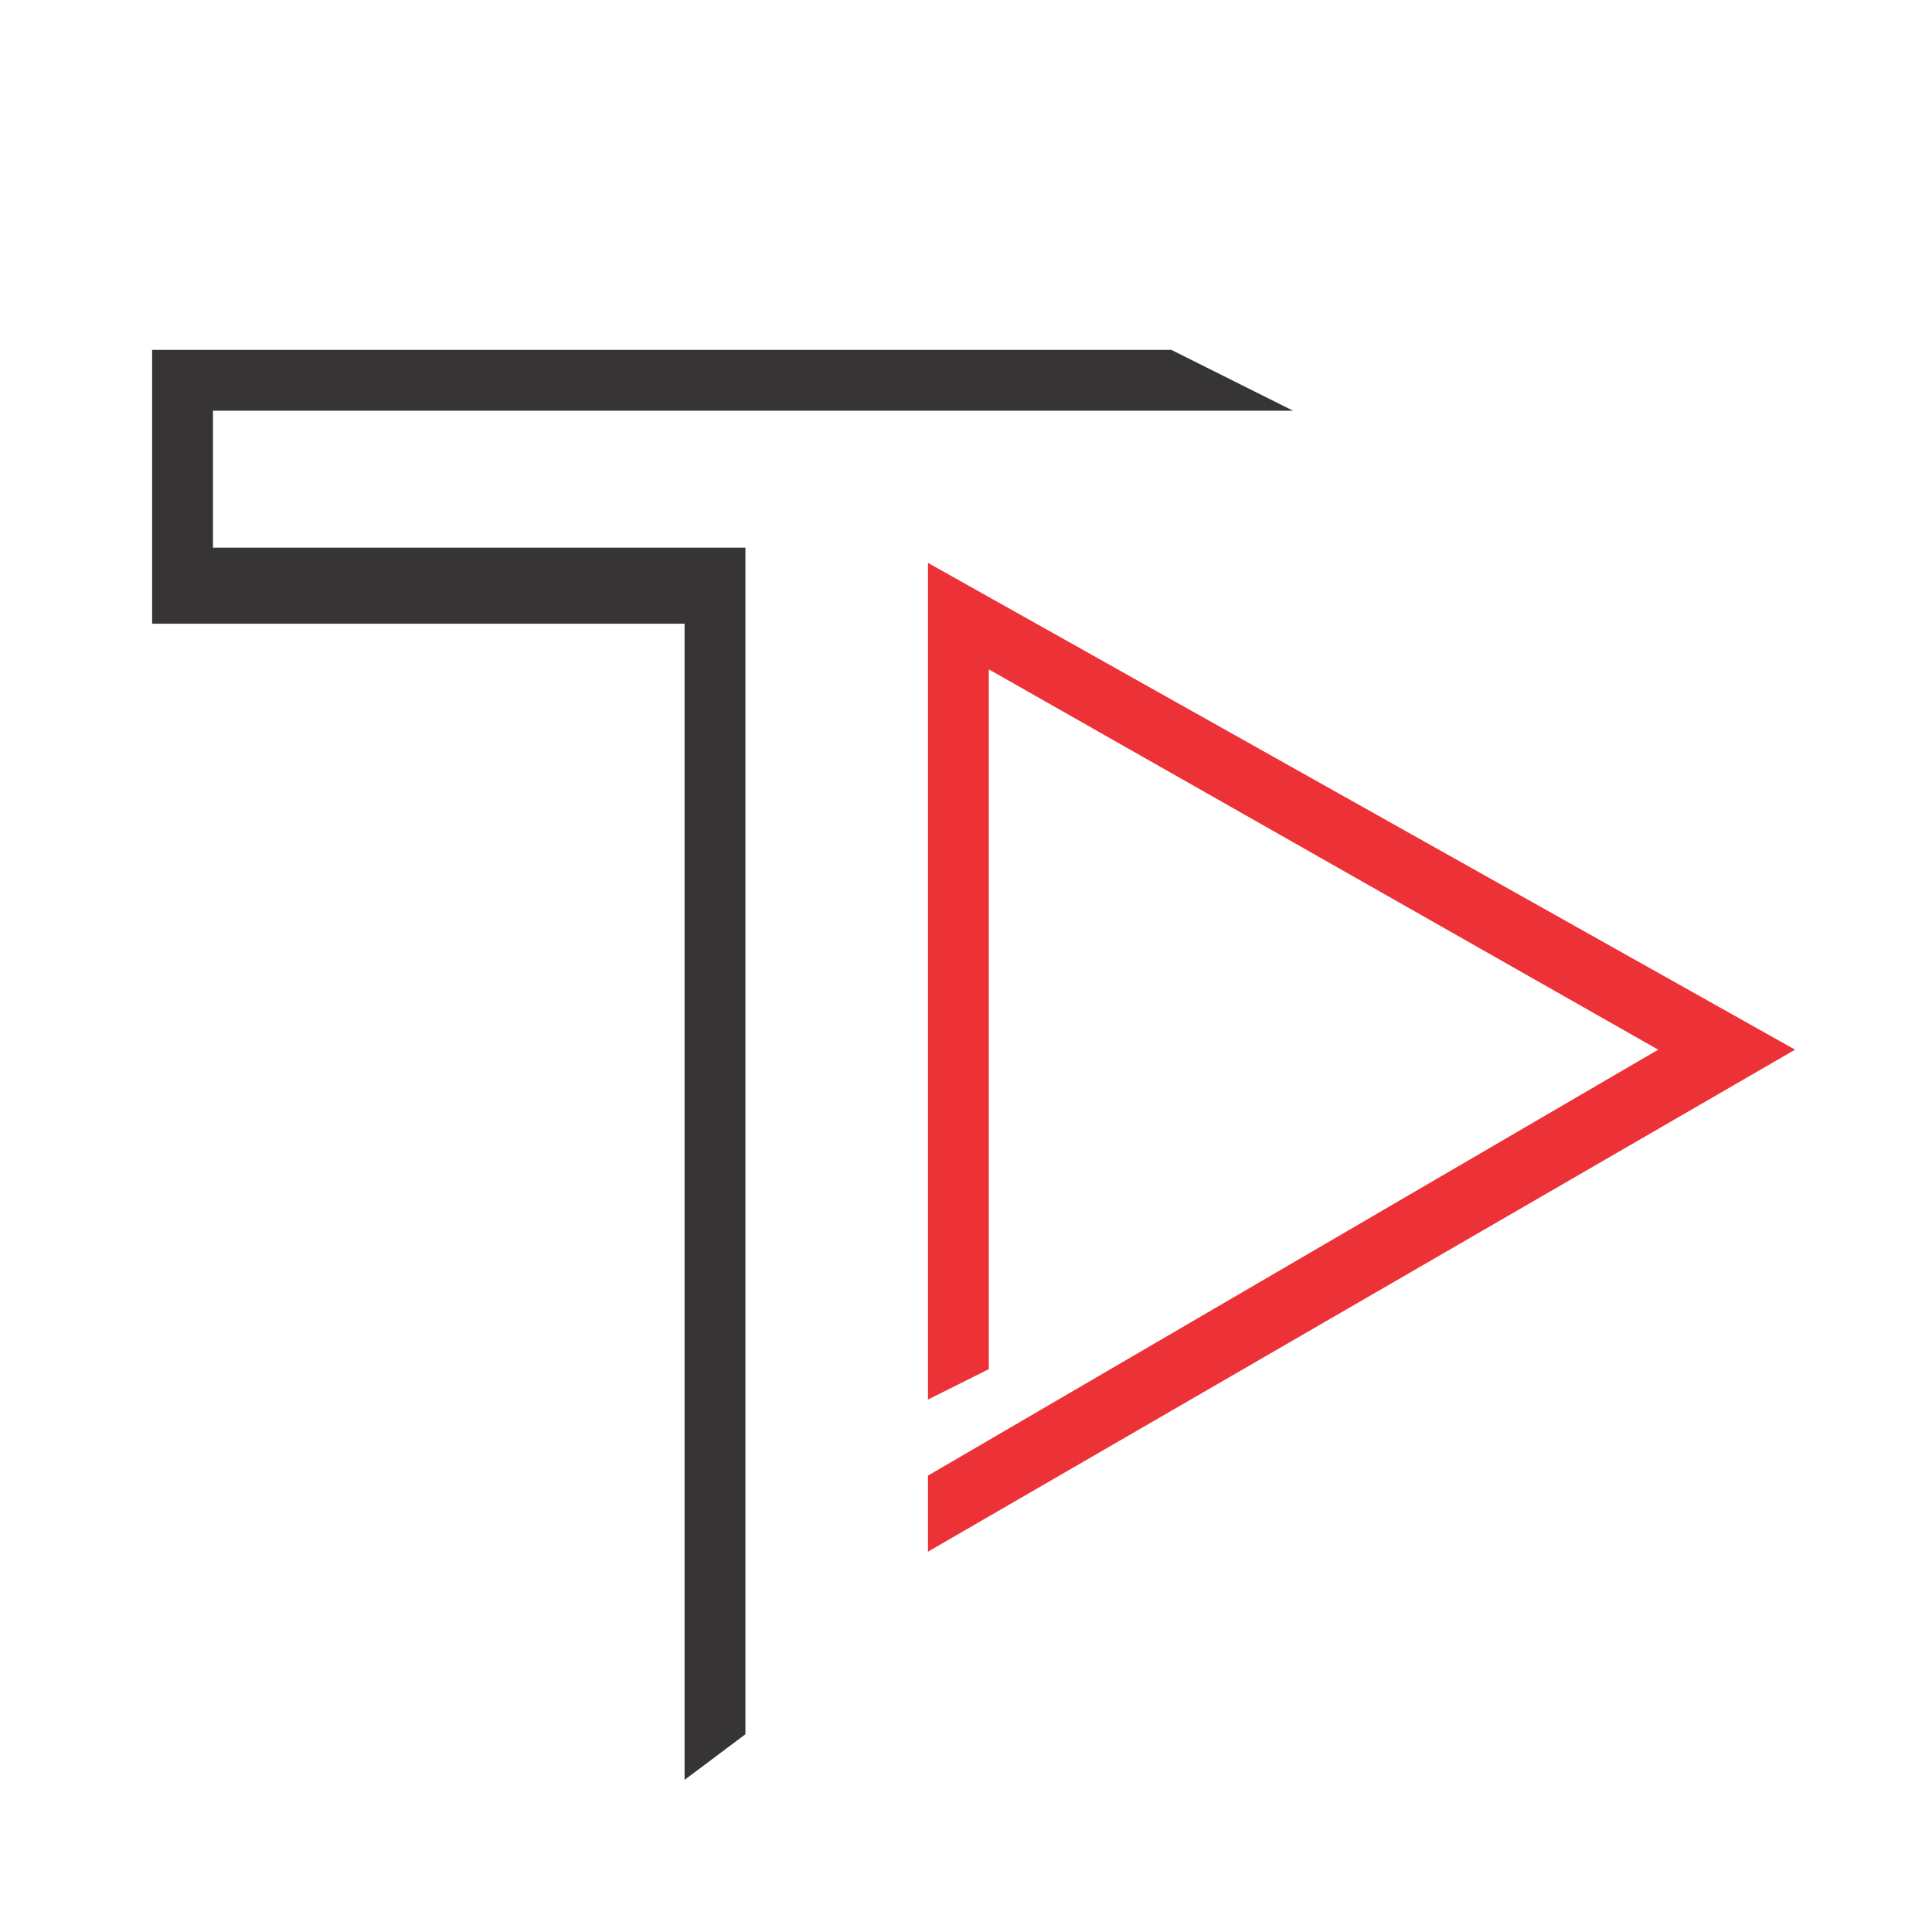
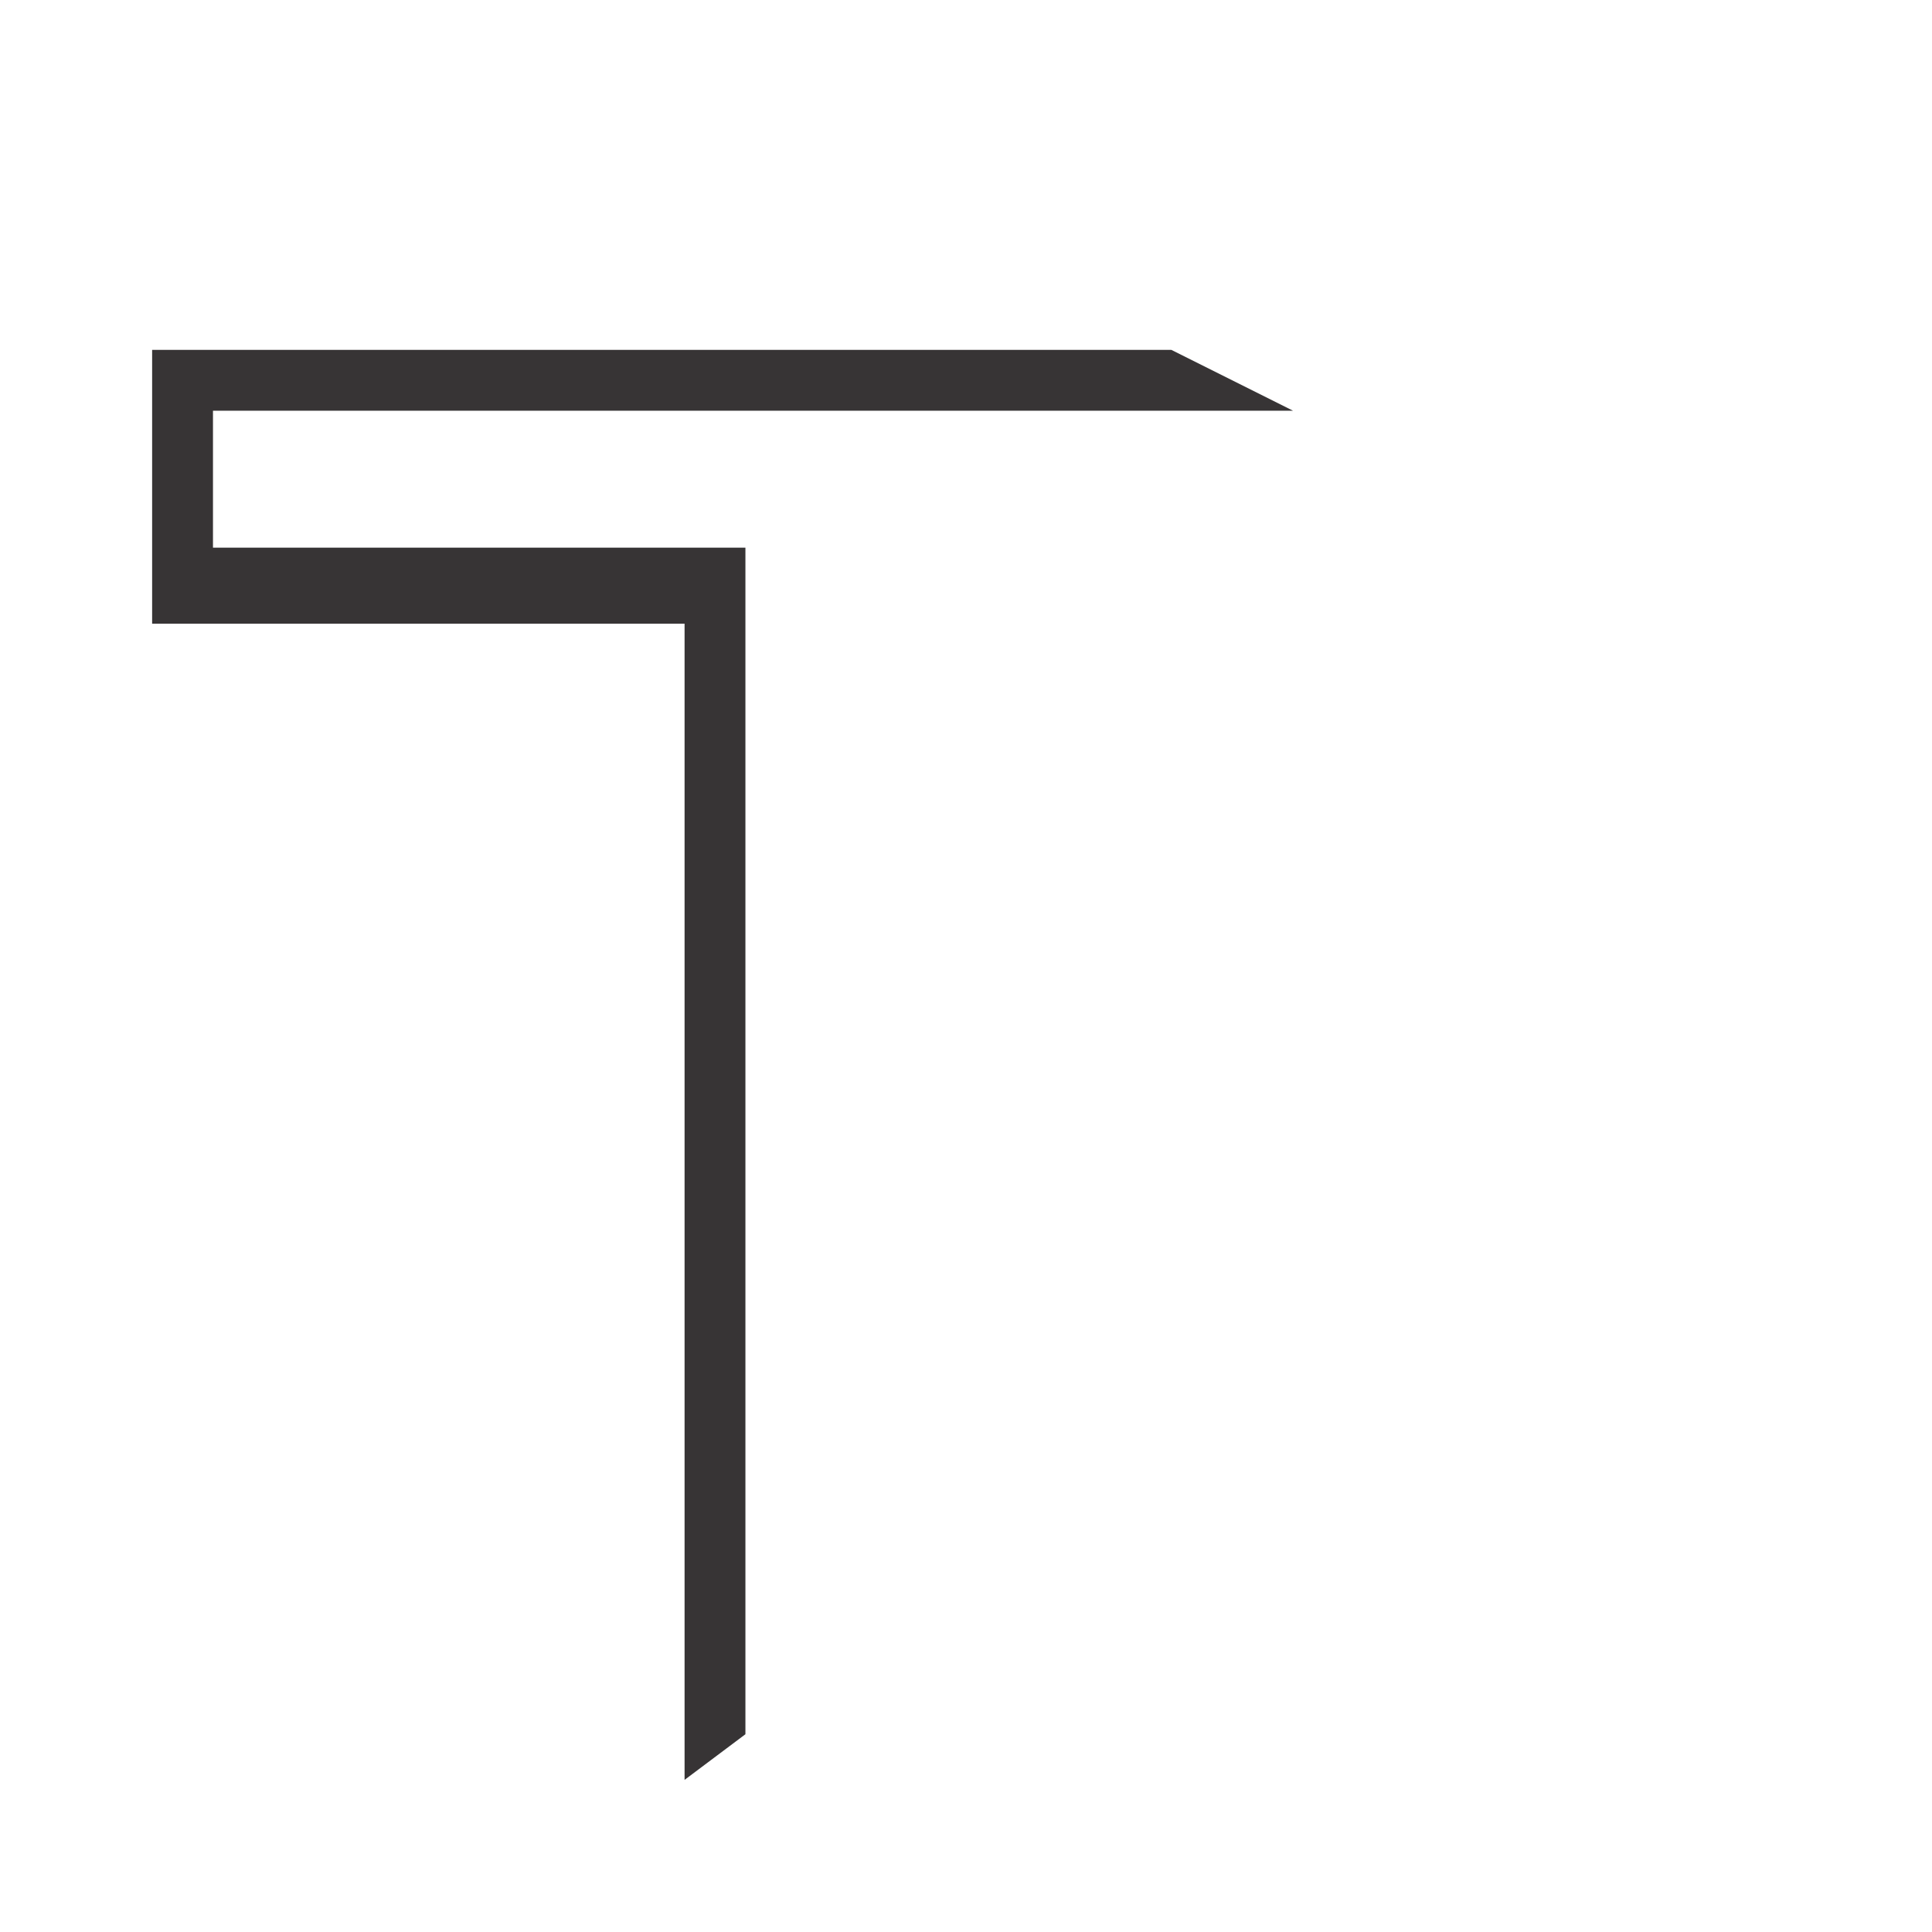
<svg xmlns="http://www.w3.org/2000/svg" xml:space="preserve" width="320px" height="320px" version="1.1" style="shape-rendering:geometricPrecision; text-rendering:geometricPrecision; image-rendering:optimizeQuality; fill-rule:evenodd; clip-rule:evenodd" viewBox="0 0 127 127">
  <defs>
    <style type="text/css">
   
    .fil2 {fill:none}
    .fil0 {fill:#373435}
    .fil1 {fill:#ED3237}
   
  </style>
  </defs>
  <g id="Слой_x0020_1">
    <g id="_1918957796064">
      <g>
        <g>
-           <path class="fil0" d="M45 41l-35 0 0 -18 67 0 8 4 -71 0 0 9 35 0 0 78 -4 3 0 -76zm0 -14l0 0 0 0z" />
+           <path class="fil0" d="M45 41l-35 0 0 -18 67 0 8 4 -71 0 0 9 35 0 0 78 -4 3 0 -76zl0 0 0 0z" />
        </g>
        <g>
-           <path class="fil1" d="M118 69l-57 -32 0 55 4 -2 0 -46 44 25 -48 28 0 5 57 -33zm-102 -58l0 0 0 0z" />
-         </g>
+           </g>
      </g>
      <rect class="fil2" width="127" height="127" />
    </g>
  </g>
</svg>